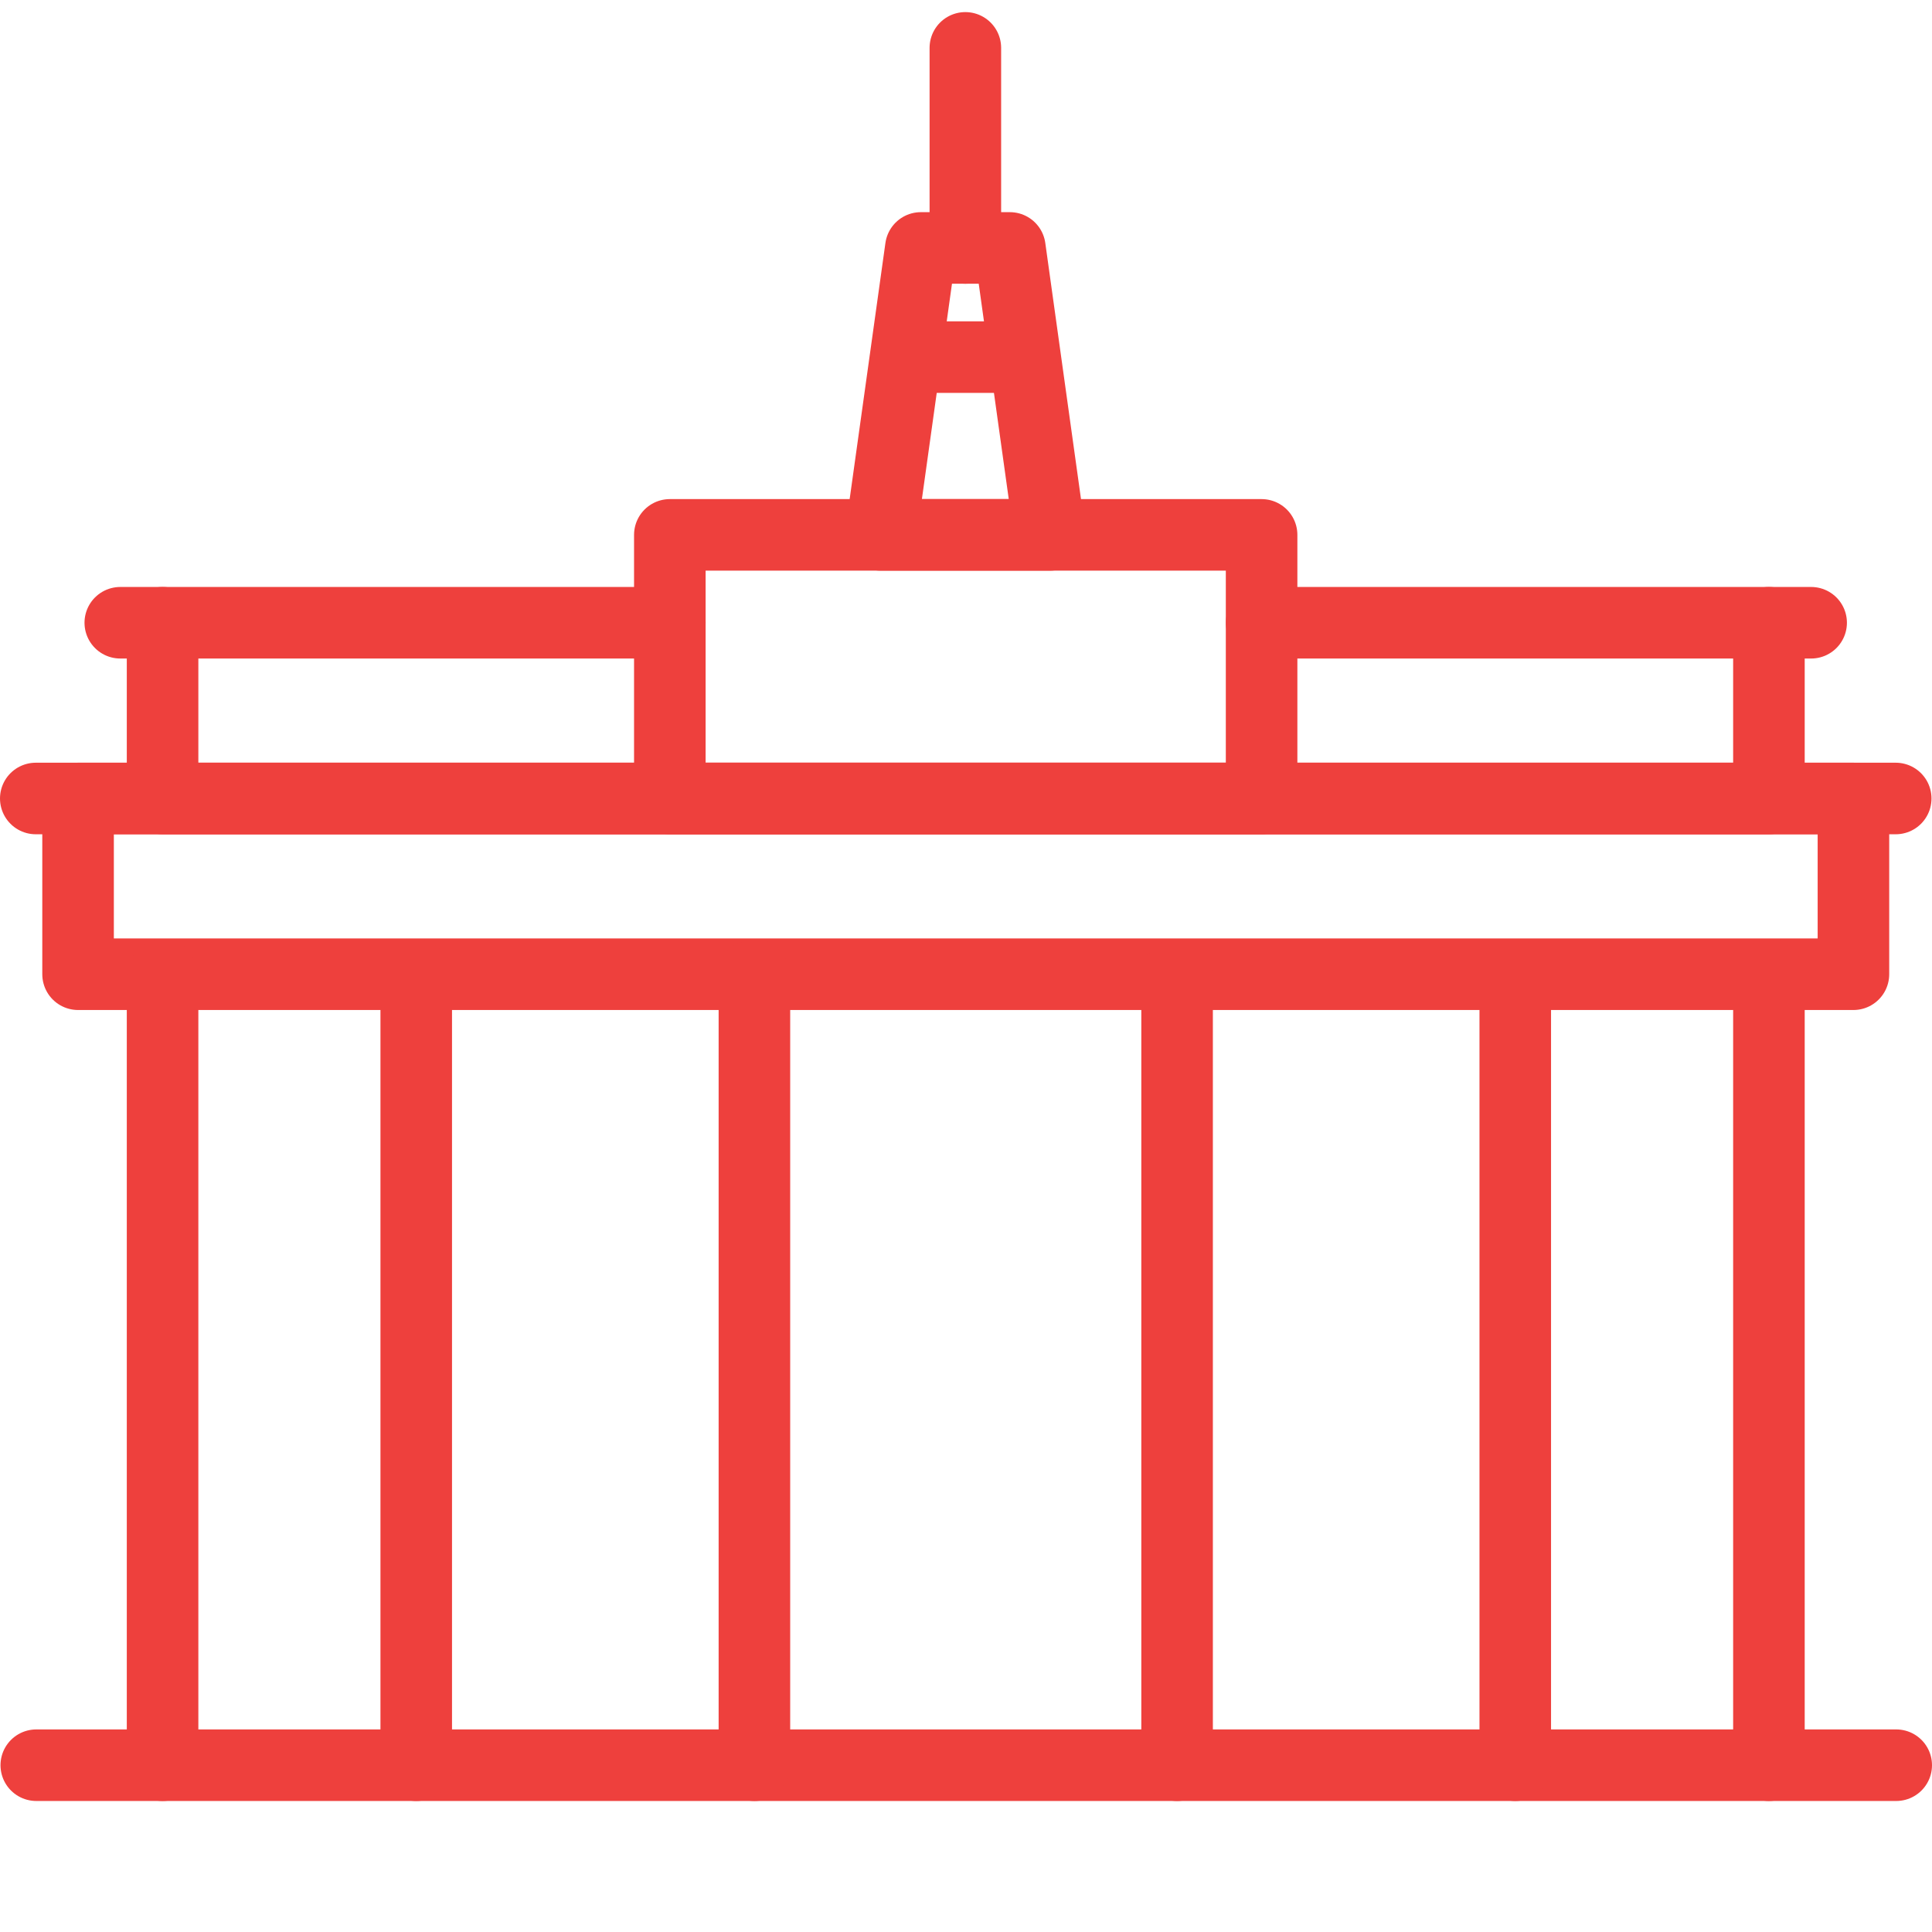
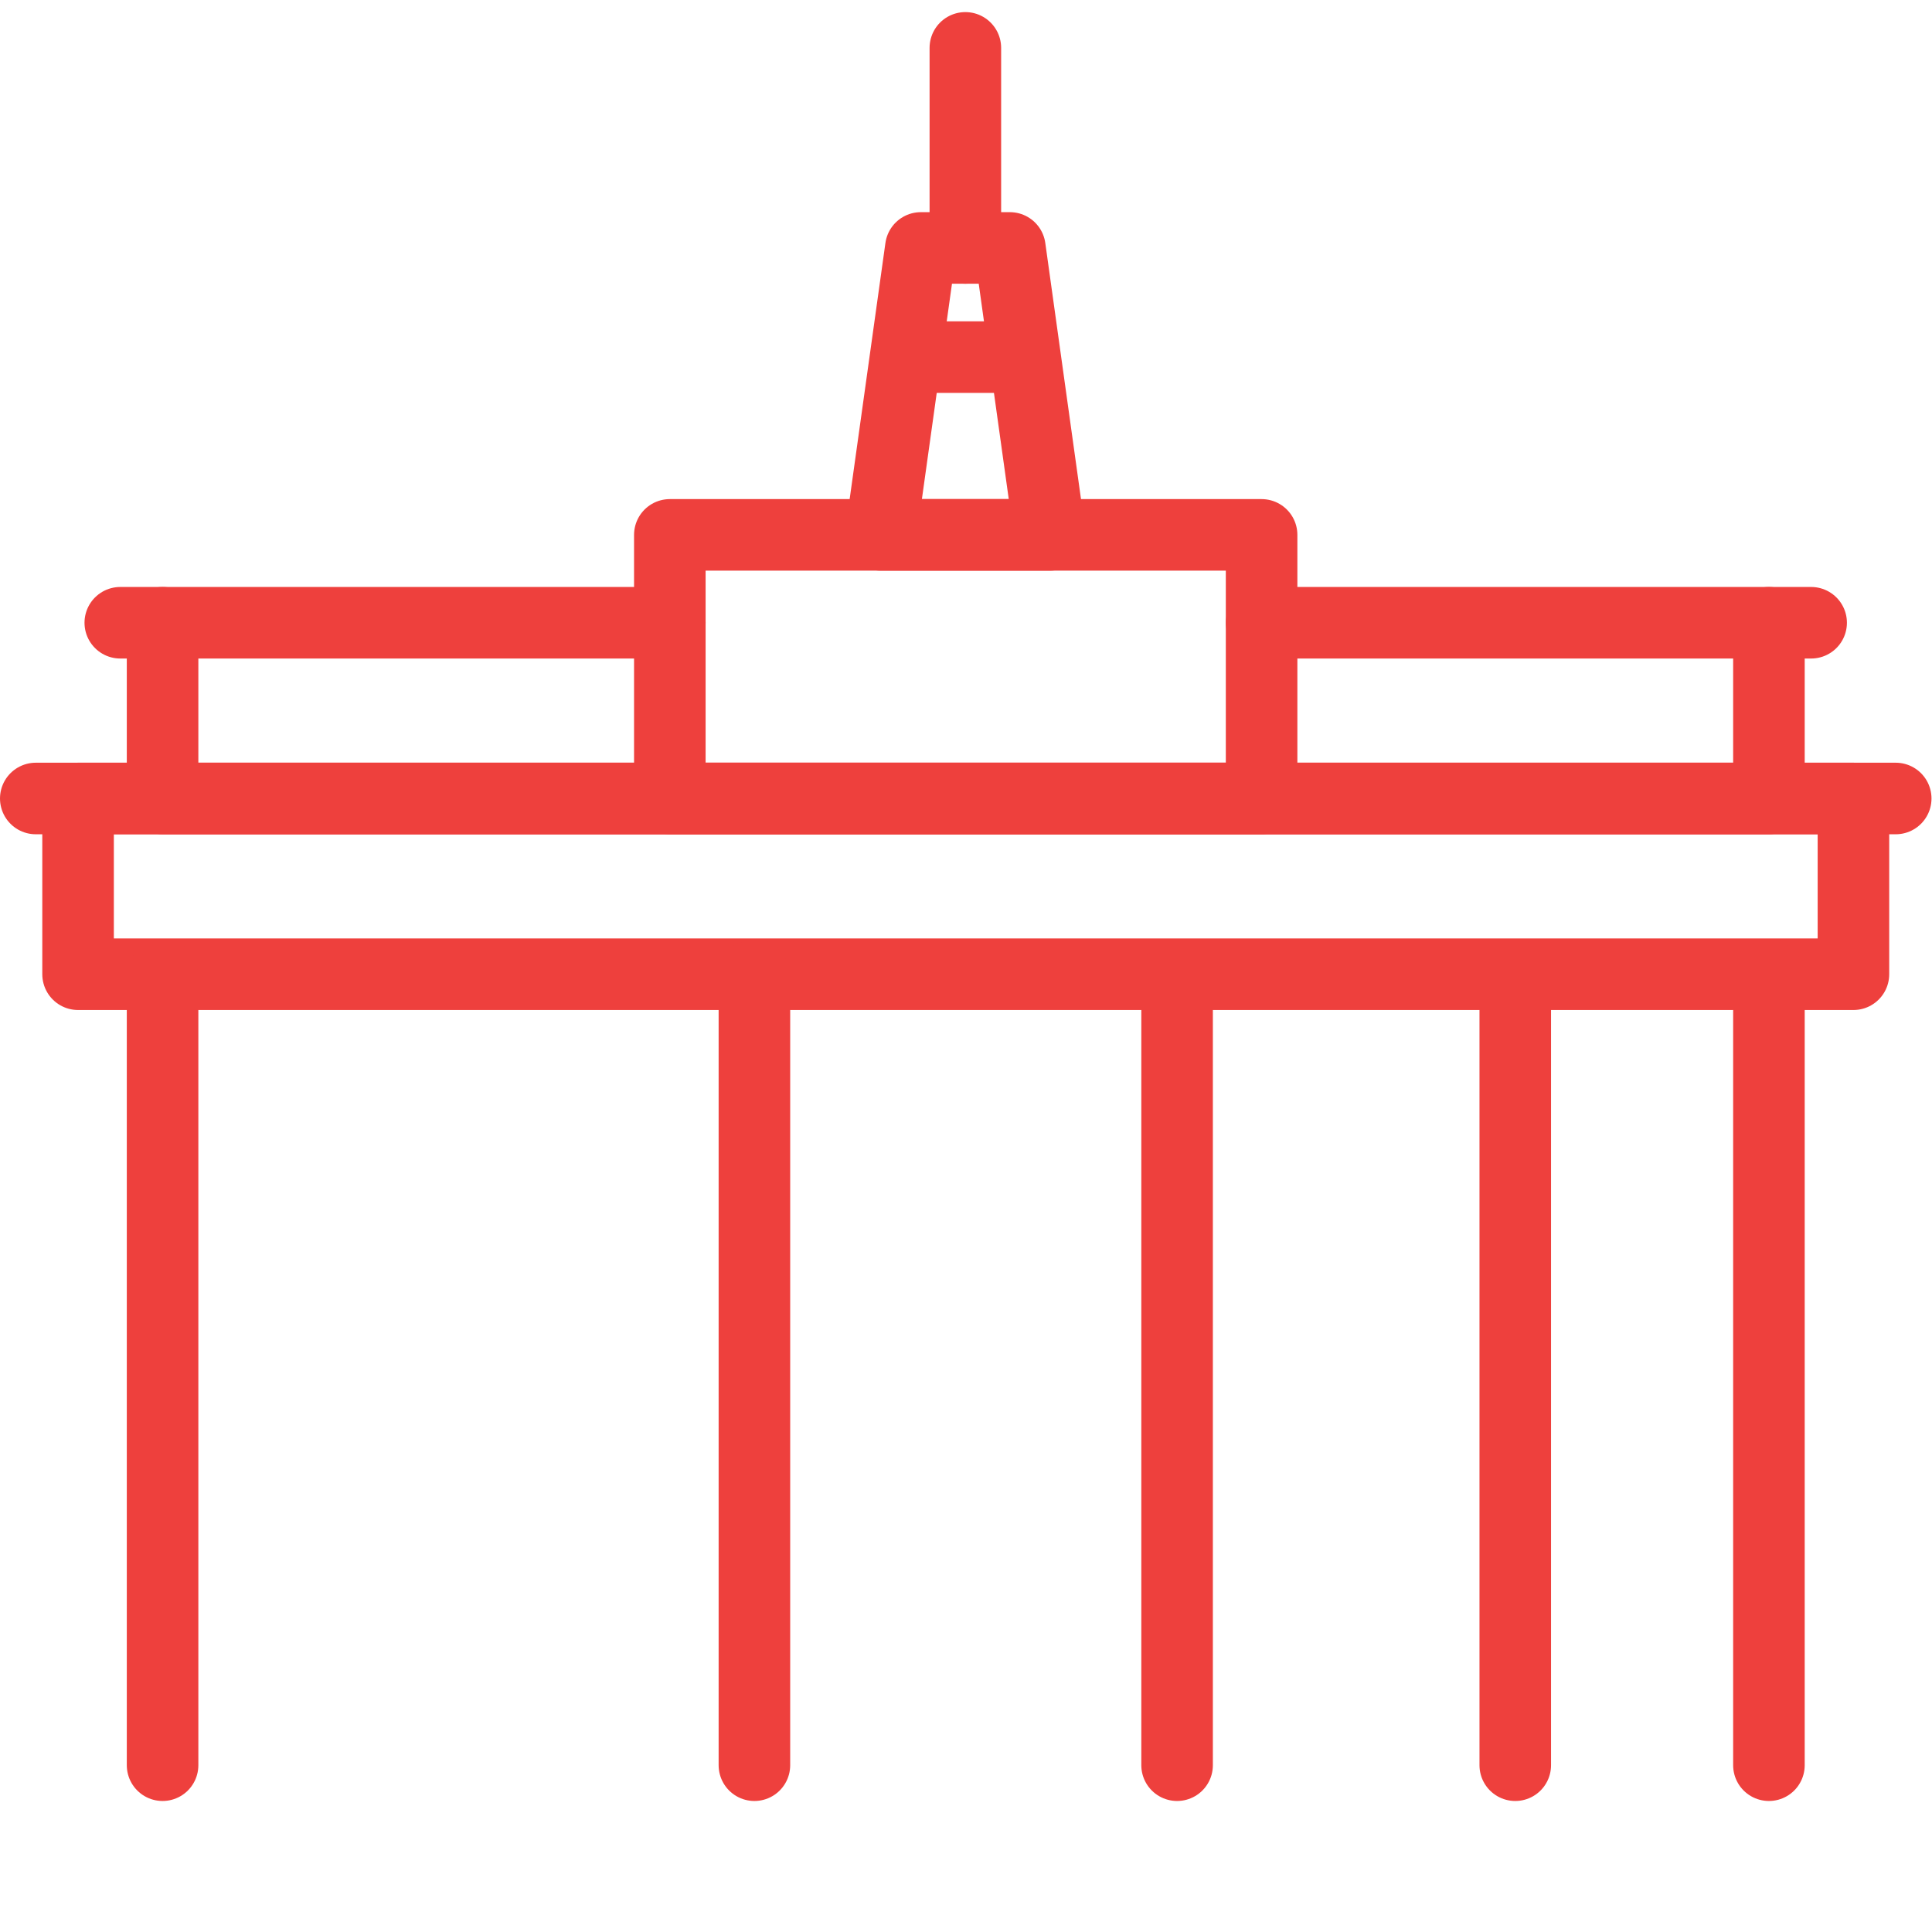
<svg xmlns="http://www.w3.org/2000/svg" version="1.1" id="Layer_1" x="0px" y="0px" width="27px" height="27px" viewBox="0 0 27 27" xml:space="preserve">
  <g>
-     <line fill="none" stroke="#EE403D" stroke-linecap="round" stroke-linejoin="round" stroke-miterlimit="10" x1="0.507" y1="24.669" x2="26.5" y2="24.669" />
    <rect x="1.091" y="11.159" fill="none" stroke="#EE403D" stroke-linecap="round" stroke-linejoin="round" stroke-miterlimit="10" width="24.811" height="2.456" />
    <polyline fill="none" stroke="#EE403D" stroke-linecap="round" stroke-linejoin="round" stroke-miterlimit="10" points=" 2.272,8.703 2.272,11.159 24.721,11.159 24.721,8.703 " />
    <line fill="none" stroke="#EE403D" stroke-linecap="round" stroke-linejoin="round" stroke-miterlimit="10" x1="17.632" y1="8.703" x2="25.311" y2="8.703" />
    <line fill="none" stroke="#EE403D" stroke-linecap="round" stroke-linejoin="round" stroke-miterlimit="10" x1="1.681" y1="8.703" x2="9.361" y2="8.703" />
    <line fill="none" stroke="#EE403D" stroke-linecap="round" stroke-linejoin="round" stroke-miterlimit="10" x1="0.5" y1="11.159" x2="26.493" y2="11.159" />
    <rect x="9.361" y="7.475" fill="none" stroke="#EE403D" stroke-linecap="round" stroke-linejoin="round" stroke-miterlimit="10" width="8.27" height="3.684" />
    <line fill="none" stroke="#EE403D" stroke-linecap="round" stroke-linejoin="round" stroke-miterlimit="10" x1="2.272" y1="13.63" x2="2.272" y2="24.669" />
-     <line fill="none" stroke="#EE403D" stroke-linecap="round" stroke-linejoin="round" stroke-miterlimit="10" x1="5.817" y1="13.63" x2="5.817" y2="24.669" />
    <line fill="none" stroke="#EE403D" stroke-linecap="round" stroke-linejoin="round" stroke-miterlimit="10" x1="10.543" y1="13.63" x2="10.543" y2="24.669" />
    <line fill="none" stroke="#EE403D" stroke-linecap="round" stroke-linejoin="round" stroke-miterlimit="10" x1="16.45" y1="13.63" x2="16.45" y2="24.669" />
    <line fill="none" stroke="#EE403D" stroke-linecap="round" stroke-linejoin="round" stroke-miterlimit="10" x1="21.176" y1="13.63" x2="21.176" y2="24.669" />
    <line fill="none" stroke="#EE403D" stroke-linecap="round" stroke-linejoin="round" stroke-miterlimit="10" x1="24.721" y1="13.63" x2="24.721" y2="24.669" />
    <line fill="none" stroke="#EE403D" stroke-linecap="round" stroke-linejoin="round" stroke-miterlimit="10" x1="13.491" y1="3.465" x2="13.491" y2="0.669" />
    <polygon fill="none" stroke="#EE403D" stroke-linecap="round" stroke-linejoin="round" stroke-miterlimit="10" points=" 14.113,3.465 12.869,3.465 12.309,7.475 14.672,7.475 " />
    <line fill="none" stroke="#EE403D" stroke-linecap="round" stroke-linejoin="round" stroke-miterlimit="10" x1="12.678" y1="4.991" x2="14.303" y2="4.991" />
  </g>
</svg>